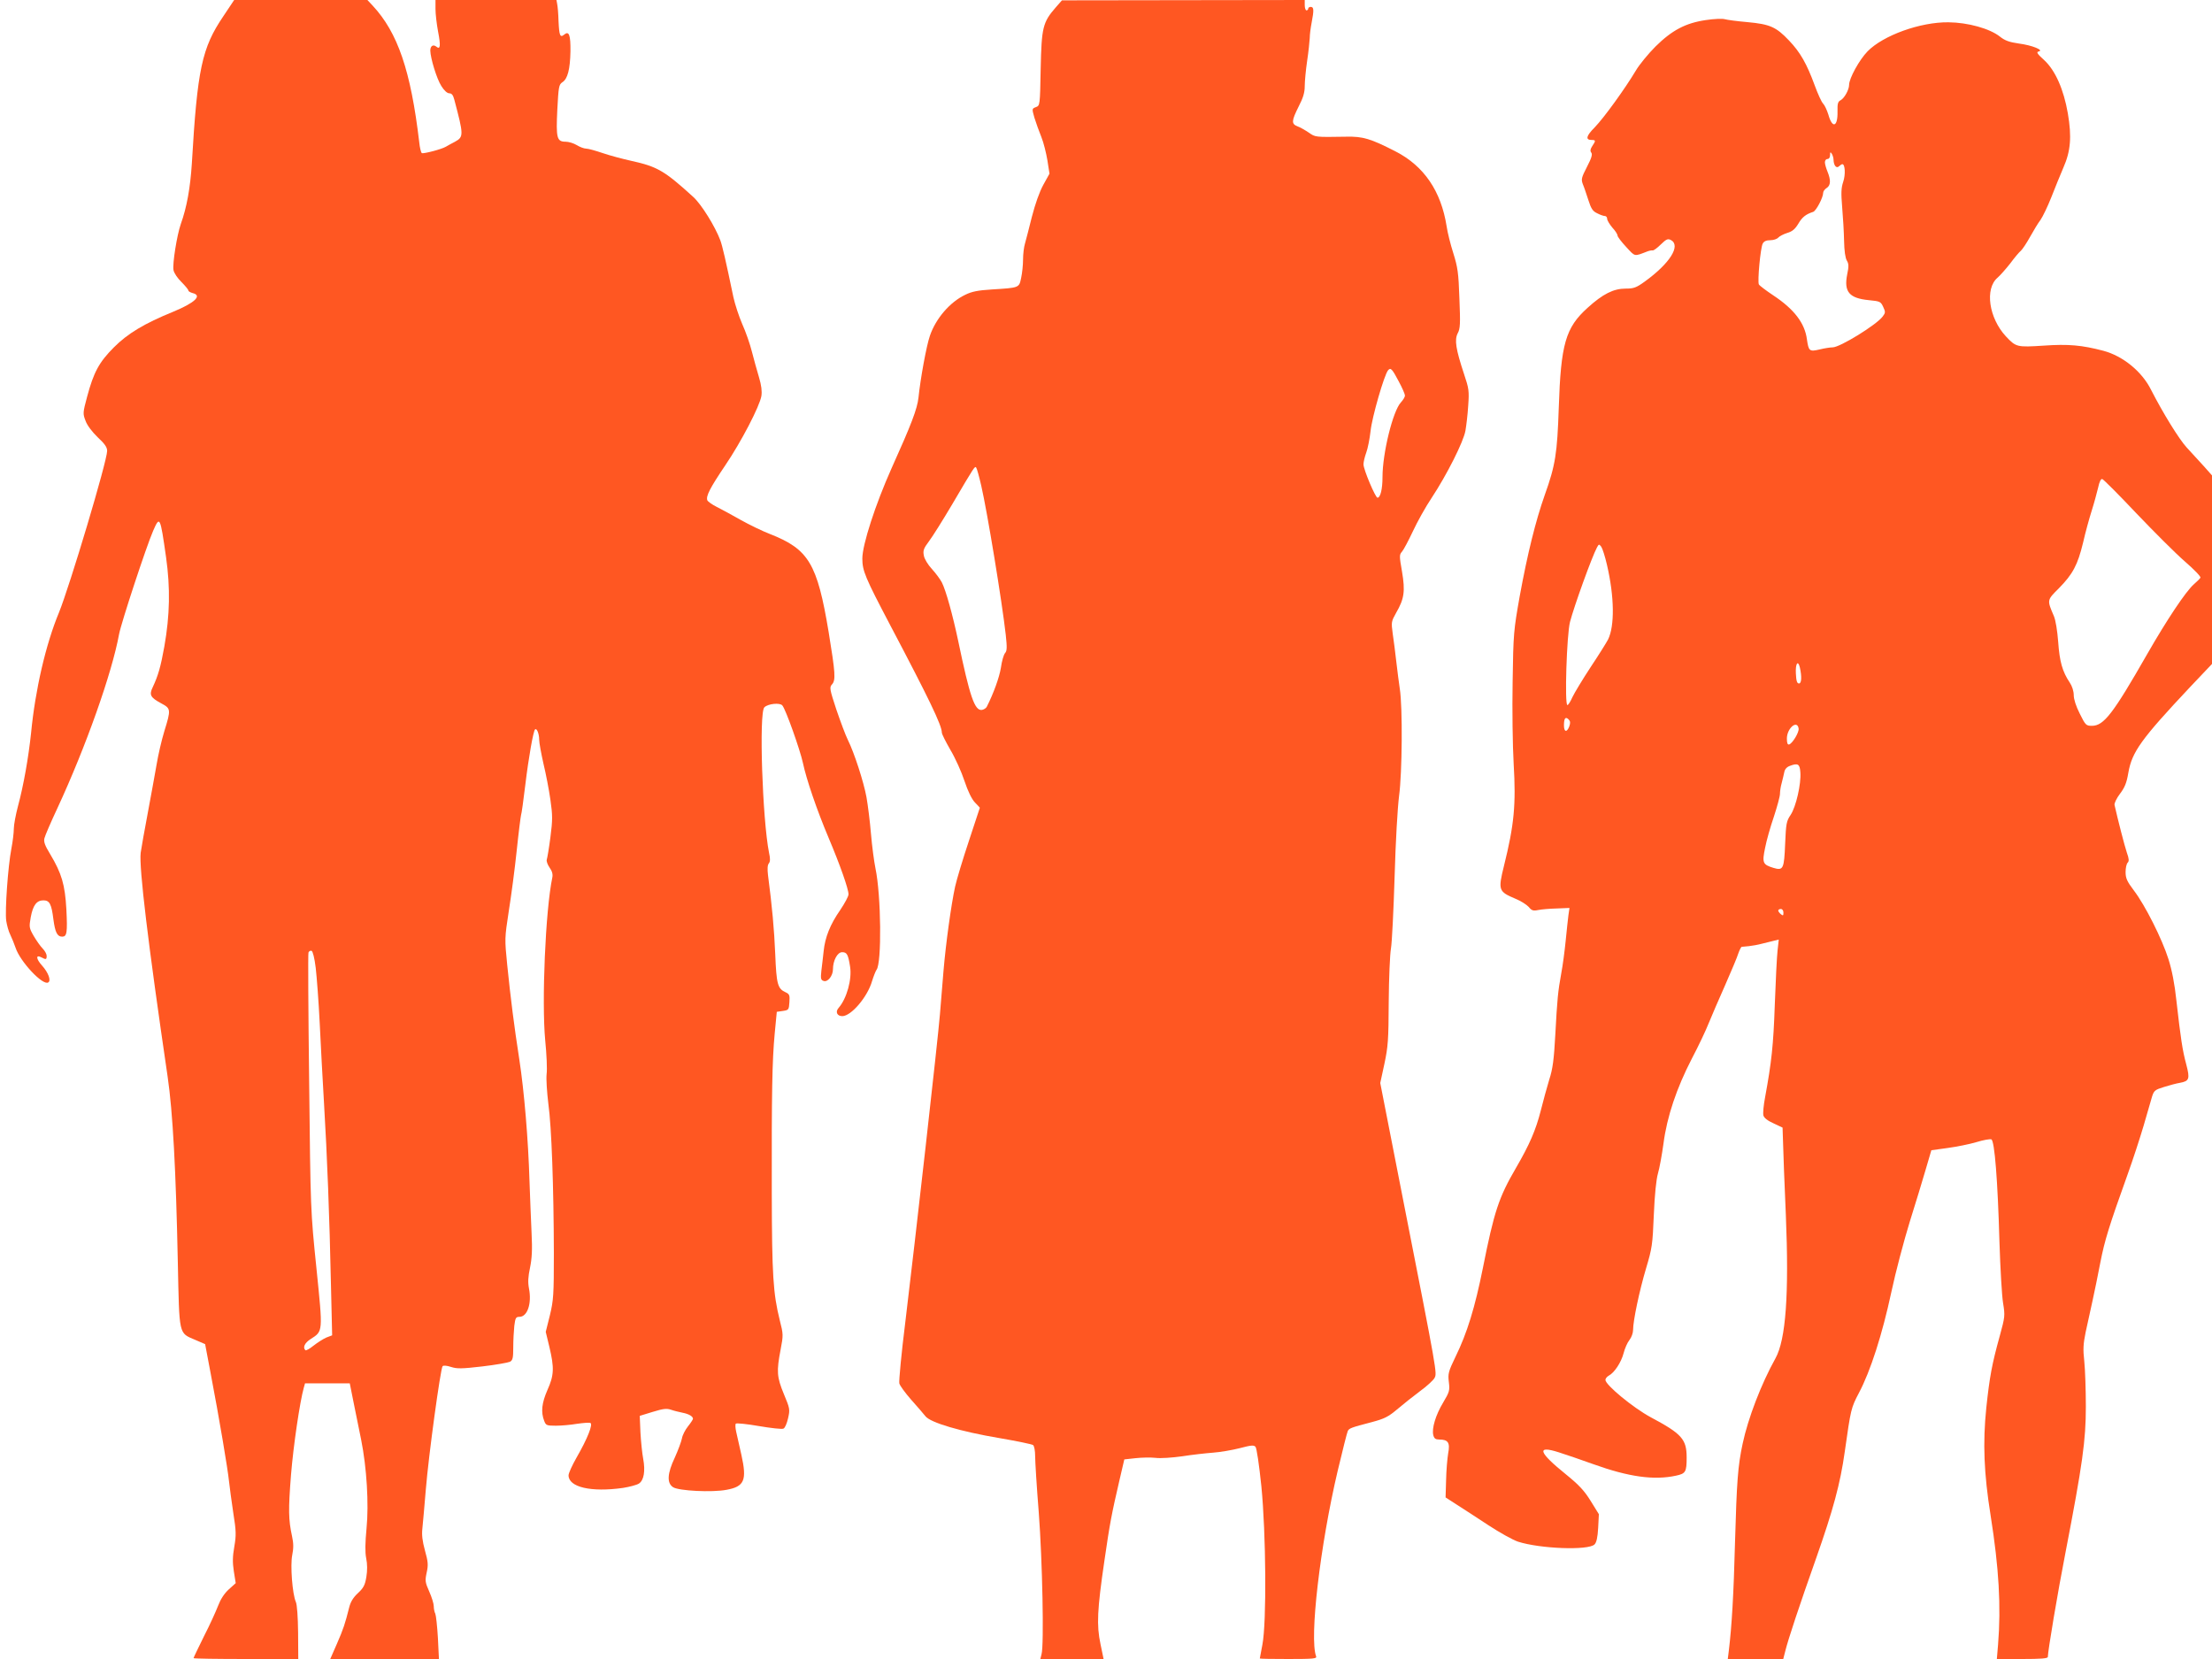
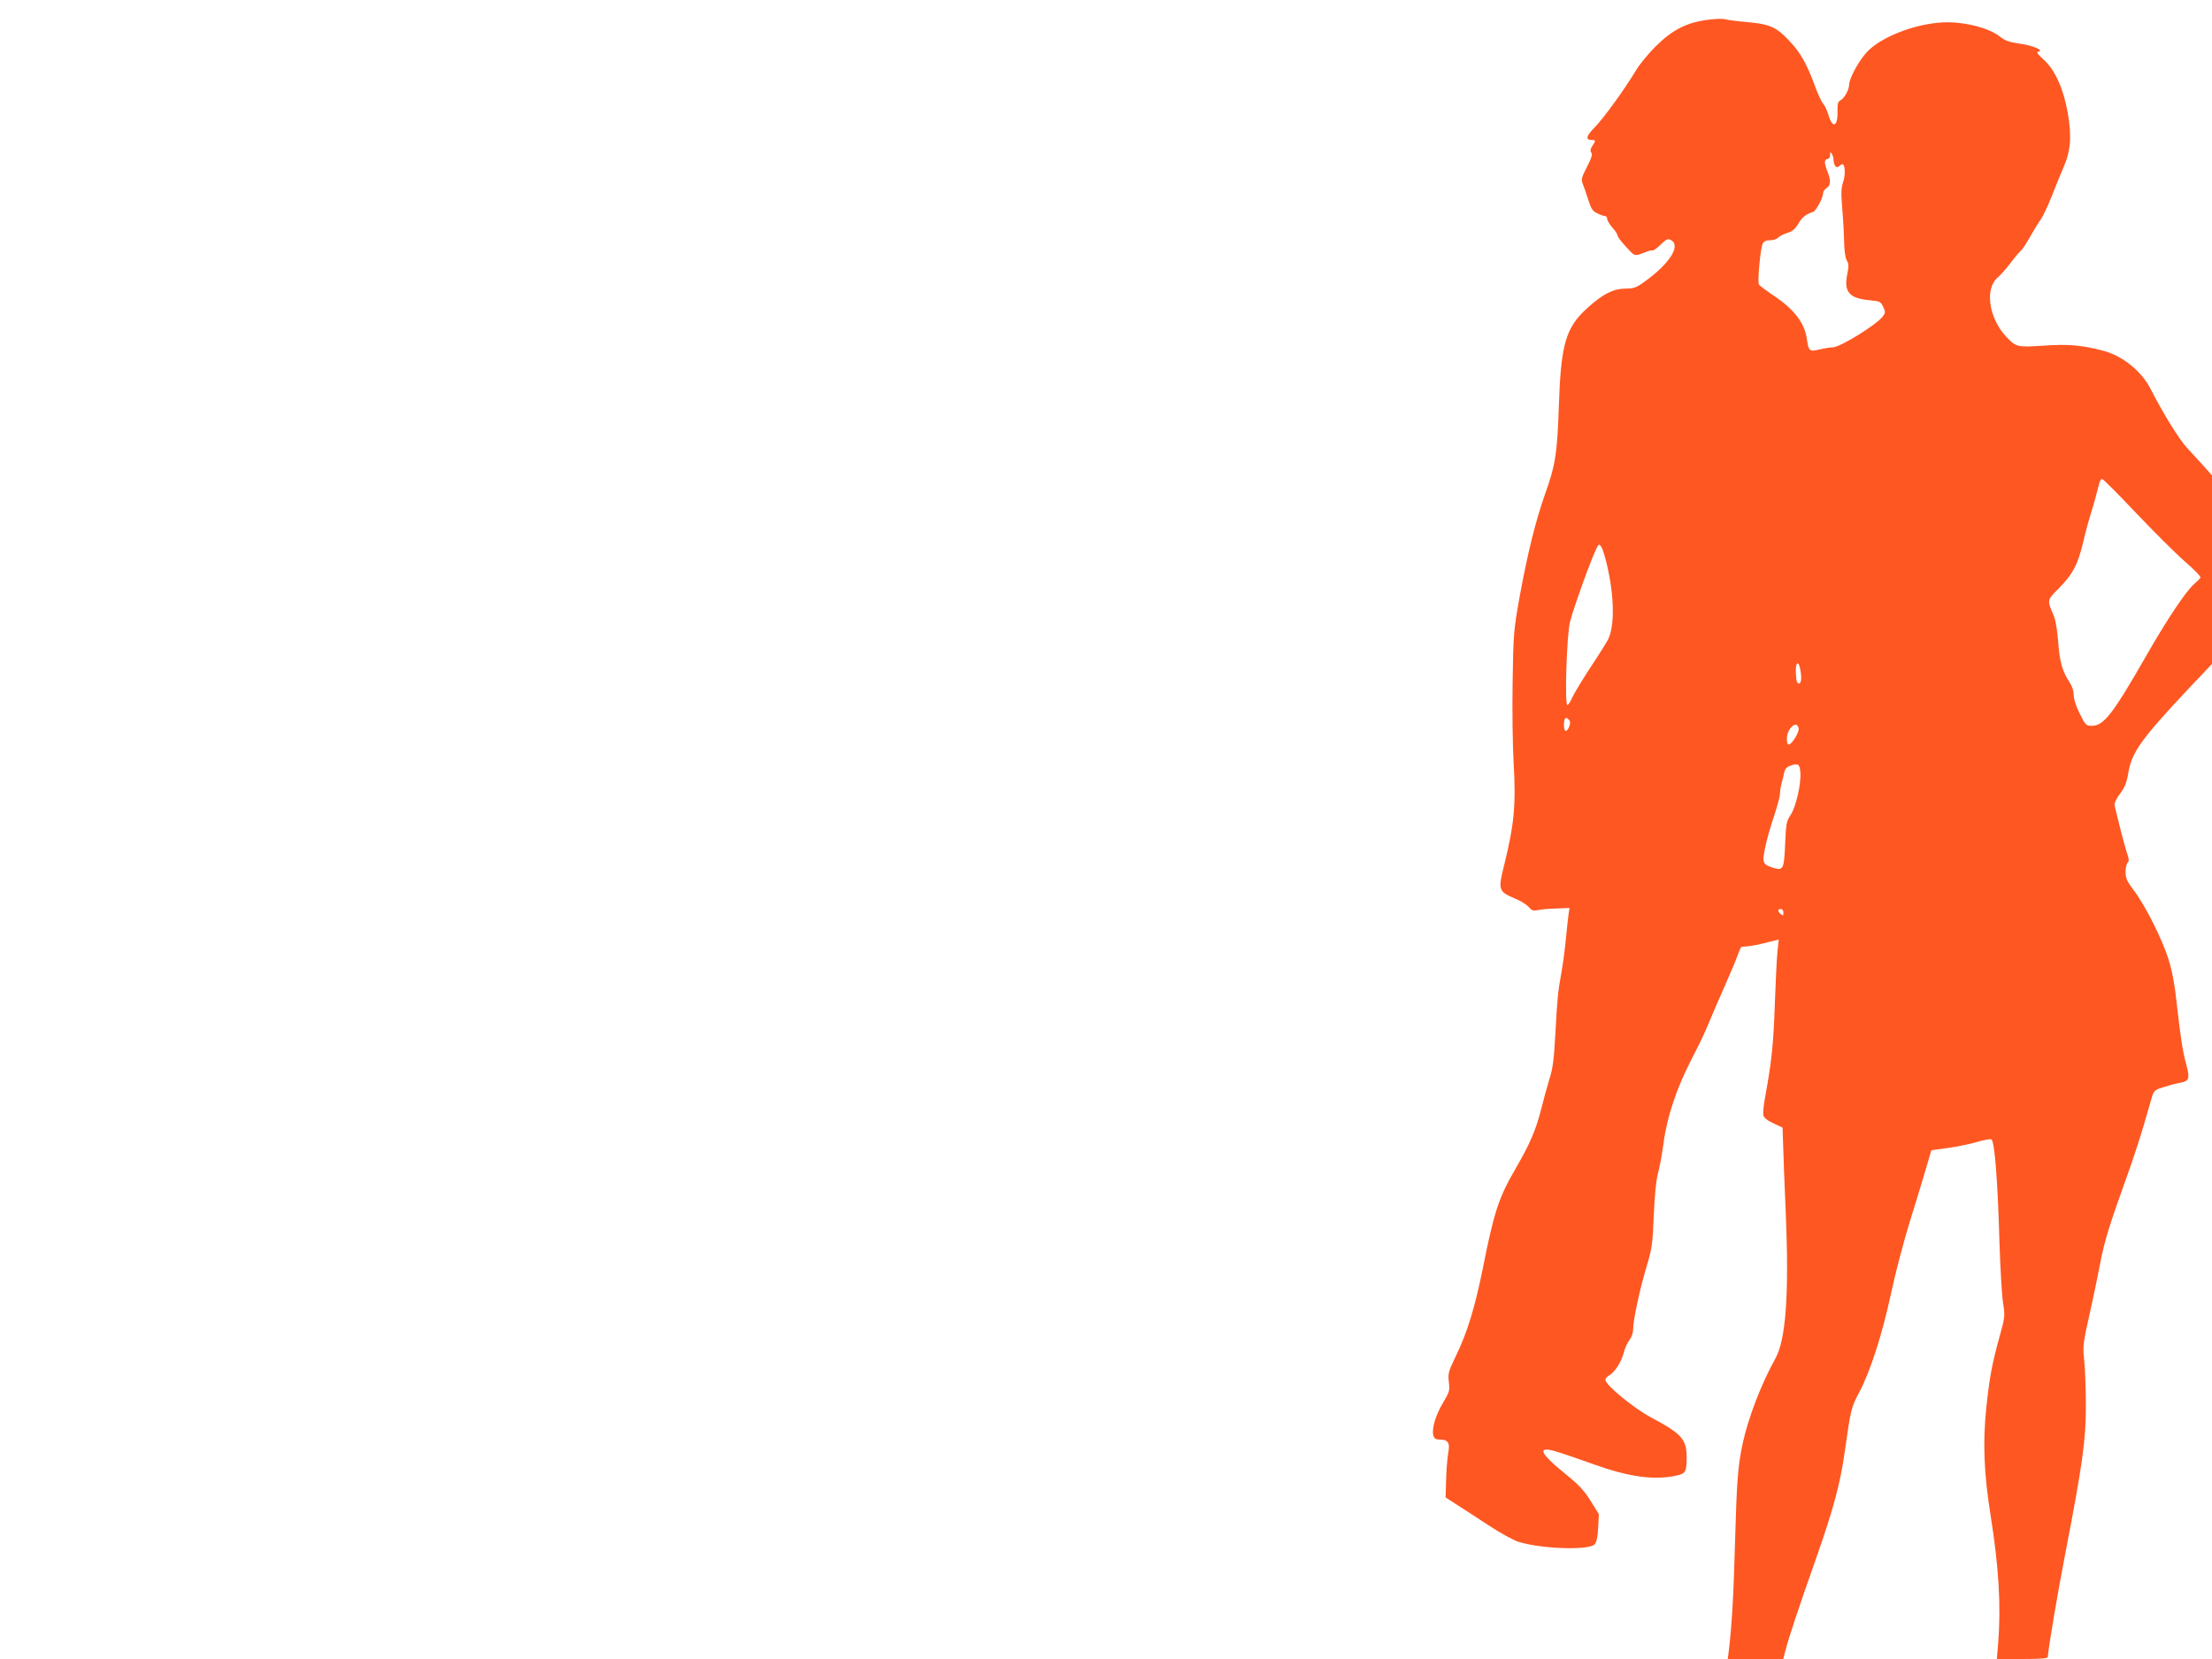
<svg xmlns="http://www.w3.org/2000/svg" version="1.0" width="1280pt" height="960pt" viewBox="0 0 1280 960" preserveAspectRatio="xMidYMid meet">
  <g transform="translate(0,960) scale(0.1,-0.1)" fill="#ff5722" stroke="none">
-     <path d="M1293 9507 c-125 -184 -151 -306 -183 -855 -9 -139 -29 -252 -64 -349 -22 -63 -49 -231 -42 -266 3 -17 24 -48 46 -69 22 -22 40 -44 40 -49 0 -5 11 -11 25 -15 57 -14 13 -56 -113 -108 -167 -68 -263 -126 -342 -205 -87 -87 -118 -145 -156 -287 -25 -93 -25 -98 -9 -139 9 -26 38 -64 70 -95 41 -38 55 -58 55 -79 0 -59 -216 -781 -279 -936 -76 -183 -137 -446 -161 -695 -15 -143 -44 -307 -76 -425 -13 -49 -24 -108 -24 -130 0 -22 -6 -74 -14 -115 -20 -103 -38 -361 -30 -418 4 -26 14 -63 24 -82 9 -19 23 -53 30 -74 26 -80 158 -221 189 -201 18 10 1 57 -36 98 -35 39 -37 65 -3 47 26 -14 30 -13 30 9 0 10 -10 29 -23 42 -13 13 -36 46 -52 73 -27 47 -27 52 -17 109 13 69 34 97 73 97 36 0 47 -21 58 -110 10 -75 22 -100 51 -100 27 0 31 22 24 159 -8 142 -27 207 -94 319 -30 49 -38 71 -33 91 3 14 37 93 75 174 164 353 316 782 357 1007 13 68 157 506 197 598 39 89 41 85 75 -153 25 -178 22 -334 -10 -516 -21 -117 -36 -169 -67 -235 -22 -45 -14 -60 49 -94 56 -30 57 -35 18 -161 -16 -52 -36 -139 -45 -194 -10 -55 -32 -181 -51 -280 -19 -99 -37 -203 -41 -230 -10 -84 42 -519 156 -1295 30 -205 48 -540 59 -1075 9 -425 4 -407 100 -448 l58 -25 31 -164 c52 -272 100 -559 107 -628 4 -36 15 -119 25 -185 17 -106 17 -129 6 -194 -10 -57 -11 -91 -3 -143 l11 -69 -41 -37 c-26 -24 -47 -57 -61 -94 -12 -31 -48 -111 -82 -177 -33 -67 -60 -123 -60 -126 0 -3 136 -5 303 -5 l303 0 -1 153 c-1 90 -6 162 -13 177 -20 45 -33 212 -21 271 8 40 8 68 -1 109 -21 97 -22 152 -6 356 14 171 51 422 74 504 l7 25 130 0 129 0 23 -115 c13 -63 32 -159 43 -212 32 -160 45 -371 31 -512 -8 -85 -9 -137 -2 -173 7 -33 7 -72 1 -108 -8 -48 -16 -63 -49 -94 -27 -25 -42 -50 -50 -81 -24 -96 -34 -126 -71 -211 l-39 -89 315 0 314 0 -6 122 c-4 68 -11 131 -15 140 -5 9 -9 29 -9 44 0 14 -12 53 -26 84 -24 54 -25 63 -15 110 10 45 8 63 -10 128 -15 55 -19 90 -15 126 3 28 12 130 20 226 16 198 85 700 97 714 5 6 24 4 49 -4 34 -11 61 -11 181 3 77 9 149 22 160 27 16 9 19 22 19 83 0 40 3 96 6 124 6 47 9 53 30 53 46 0 72 78 55 164 -7 37 -5 68 6 120 11 53 14 104 9 201 -3 72 -9 207 -12 300 -7 241 -31 523 -59 705 -30 193 -50 351 -70 547 -15 151 -15 153 9 310 14 87 35 245 46 351 11 106 23 198 25 205 3 6 14 86 25 177 19 158 46 309 56 319 10 10 24 -25 24 -59 0 -19 12 -82 25 -140 14 -58 32 -151 40 -208 13 -91 13 -116 0 -217 -8 -62 -18 -121 -21 -129 -3 -8 4 -29 16 -46 15 -21 20 -39 16 -58 -40 -191 -62 -720 -41 -943 8 -79 12 -167 8 -195 -3 -28 2 -105 10 -170 19 -137 31 -483 32 -864 0 -244 -2 -273 -23 -361 l-24 -96 21 -87 c29 -122 27 -164 -11 -249 -33 -75 -39 -128 -19 -179 10 -26 14 -28 68 -28 32 0 87 5 122 11 35 5 70 8 77 5 17 -6 -16 -90 -80 -201 -25 -44 -46 -90 -46 -102 0 -69 131 -99 315 -73 38 6 79 17 92 25 29 19 38 72 25 143 -6 31 -13 100 -16 153 l-4 96 75 23 c62 19 81 21 107 12 17 -6 47 -13 66 -17 36 -7 60 -21 60 -35 0 -4 -13 -24 -29 -44 -16 -20 -32 -51 -35 -70 -4 -19 -22 -68 -41 -110 -44 -93 -47 -148 -10 -172 33 -21 225 -31 309 -15 104 19 119 55 86 203 -12 51 -25 111 -30 133 -5 22 -6 43 -2 47 4 4 64 -2 133 -14 70 -12 133 -19 142 -15 9 3 20 29 27 59 12 52 11 57 -24 141 -41 99 -43 132 -19 257 16 84 16 89 -5 171 -38 155 -45 255 -46 739 -1 575 2 760 17 920 l12 125 35 5 c34 5 35 7 38 51 3 40 0 47 -22 57 -46 21 -53 46 -60 221 -6 143 -18 275 -42 458 -4 35 -3 57 5 67 8 10 9 27 1 62 -38 191 -59 810 -27 841 21 21 90 28 104 11 20 -23 103 -258 119 -332 20 -95 81 -274 150 -437 65 -154 114 -293 114 -324 0 -12 -22 -52 -48 -91 -58 -83 -88 -158 -96 -239 -4 -33 -9 -84 -13 -112 -5 -45 -3 -54 12 -59 24 -10 55 29 55 67 0 51 26 99 53 99 28 0 35 -13 46 -83 12 -73 -19 -185 -66 -239 -21 -23 -9 -48 21 -48 51 0 146 111 172 202 9 29 21 59 26 66 31 37 27 430 -6 587 -8 39 -20 129 -26 200 -6 72 -18 167 -26 212 -16 88 -71 258 -108 332 -13 26 -42 104 -66 174 -39 118 -41 130 -26 146 23 25 20 65 -19 304 -66 396 -115 479 -340 567 -44 17 -120 54 -170 82 -49 28 -112 62 -138 75 -26 13 -50 30 -54 38 -9 24 16 72 103 201 93 137 200 343 210 403 4 27 0 61 -14 108 -11 37 -30 104 -41 148 -11 44 -36 116 -56 160 -19 44 -42 114 -51 155 -45 216 -64 298 -76 330 -30 80 -110 209 -157 251 -167 152 -208 175 -357 208 -50 11 -125 31 -166 45 -41 14 -84 26 -96 26 -12 0 -36 9 -54 20 -18 11 -47 20 -65 20 -51 0 -56 21 -48 186 7 132 9 144 29 158 31 19 45 76 47 179 1 94 -8 120 -36 97 -24 -20 -29 -6 -33 78 -1 42 -5 87 -8 100 l-4 22 -350 0 -350 0 0 -52 c0 -29 7 -88 15 -131 16 -83 13 -106 -10 -87 -19 15 -35 4 -35 -23 1 -44 37 -163 64 -205 16 -26 34 -42 46 -42 14 0 22 -10 29 -37 54 -204 55 -215 4 -243 -21 -11 -45 -24 -53 -29 -25 -15 -130 -42 -139 -37 -5 3 -12 32 -15 63 -49 414 -124 634 -270 791 l-30 32 -385 0 -386 0 -62 -93z m534 -5508 c6 -52 17 -195 23 -319 6 -124 17 -333 25 -465 18 -299 32 -661 40 -1046 l7 -296 -34 -13 c-18 -8 -51 -29 -74 -47 -22 -18 -44 -30 -47 -26 -16 16 -4 42 30 64 73 47 72 37 34 411 -34 332 -34 335 -42 1073 -5 407 -7 746 -4 753 3 8 11 12 18 10 7 -3 17 -41 24 -99z" />
-     <path d="M6109 9557 c-75 -86 -82 -116 -87 -355 -4 -213 -4 -213 -28 -222 -23 -9 -23 -9 -8 -62 9 -29 27 -79 40 -111 13 -32 28 -93 35 -135 l12 -77 -36 -65 c-22 -40 -47 -111 -66 -185 -16 -66 -35 -136 -40 -155 -6 -19 -11 -61 -11 -92 0 -31 -5 -79 -11 -106 -12 -58 -10 -57 -170 -67 -80 -5 -116 -12 -154 -31 -88 -42 -170 -137 -204 -237 -20 -57 -55 -249 -66 -357 -7 -66 -42 -157 -156 -410 -93 -208 -169 -442 -169 -522 0 -71 16 -109 161 -385 224 -425 299 -580 299 -622 0 -9 23 -54 50 -101 28 -47 64 -127 81 -179 20 -60 42 -105 60 -124 16 -16 29 -31 29 -31 0 -1 -29 -87 -63 -191 -35 -105 -71 -224 -80 -265 -23 -105 -54 -331 -67 -485 -6 -71 -15 -186 -21 -255 -12 -149 -143 -1308 -200 -1778 -23 -183 -38 -344 -35 -357 3 -13 34 -55 68 -94 35 -39 72 -82 83 -96 28 -37 204 -89 430 -127 99 -17 186 -35 193 -40 7 -6 12 -33 12 -65 0 -30 9 -177 21 -326 21 -277 31 -768 16 -819 l-7 -28 183 0 183 0 -18 87 c-23 109 -19 197 23 483 31 214 41 267 87 465 l28 120 64 7 c36 4 88 5 116 2 29 -4 98 1 155 9 57 9 138 18 179 21 41 3 111 15 154 26 65 17 81 19 91 8 7 -7 21 -104 34 -228 27 -272 31 -788 6 -917 -8 -43 -15 -79 -15 -80 0 -2 75 -3 166 -3 145 0 165 2 160 15 -40 104 23 643 125 1075 28 118 54 221 58 229 8 16 17 20 140 52 71 19 94 30 145 73 34 29 93 76 132 105 40 29 78 64 85 77 15 29 18 16 -183 1038 l-131 669 24 111 c21 99 24 137 25 358 1 137 7 276 13 310 6 35 15 221 21 413 6 208 17 399 26 470 18 133 21 513 4 620 -5 33 -14 103 -20 155 -6 52 -15 126 -21 164 -9 66 -8 70 20 120 47 81 53 125 34 238 -16 91 -16 98 0 116 9 10 37 63 63 118 25 54 74 142 109 194 87 132 184 324 195 388 5 29 13 94 16 145 6 85 4 99 -24 182 -48 145 -56 198 -37 236 15 27 16 55 10 202 -5 149 -10 181 -35 261 -16 50 -34 121 -39 157 -32 203 -131 348 -294 432 -146 75 -190 88 -286 86 -184 -3 -179 -3 -218 24 -21 14 -50 31 -65 36 -36 14 -35 31 7 115 26 50 35 81 35 117 0 27 6 93 14 147 8 53 14 113 15 132 0 19 5 59 11 89 14 73 13 91 -5 91 -8 0 -15 -4 -15 -10 0 -5 -4 -10 -10 -10 -5 0 -10 14 -10 30 l0 30 -702 -1 -703 -1 -36 -41z m1985 -2164 c20 -37 36 -74 36 -82 0 -8 -11 -26 -24 -40 -46 -50 -106 -293 -106 -432 0 -69 -12 -119 -29 -119 -12 0 -81 163 -81 193 0 13 7 44 16 68 9 24 20 81 25 125 8 79 79 325 101 351 15 18 23 10 62 -64z m-2416 -603 c35 -152 120 -669 142 -864 8 -73 7 -93 -4 -105 -8 -9 -19 -47 -24 -84 -9 -56 -42 -148 -82 -227 -4 -8 -17 -16 -28 -18 -42 -6 -70 77 -137 398 -32 151 -71 293 -95 340 -10 19 -36 54 -58 78 -23 25 -43 58 -46 77 -6 29 -1 42 29 82 20 26 82 125 137 218 130 221 129 219 137 209 4 -5 17 -52 29 -104z" />
    <path d="M9872 9484 c-118 -17 -197 -59 -292 -153 -42 -42 -94 -105 -115 -141 -61 -102 -182 -270 -237 -327 -50 -50 -55 -73 -17 -73 23 0 24 -4 3 -35 -12 -18 -13 -29 -6 -38 8 -10 2 -31 -25 -83 -32 -62 -34 -72 -24 -99 7 -16 21 -58 32 -92 16 -50 25 -65 51 -77 17 -9 37 -16 45 -16 7 0 13 -7 13 -16 0 -9 14 -32 30 -51 17 -18 30 -39 30 -46 0 -7 23 -37 50 -66 54 -58 44 -56 125 -25 11 4 24 6 29 5 5 -1 26 14 46 34 33 32 41 35 59 26 59 -32 -6 -135 -151 -240 -50 -36 -64 -41 -111 -41 -70 0 -132 -31 -220 -111 -128 -115 -155 -210 -167 -579 -9 -263 -19 -331 -81 -504 -53 -150 -100 -340 -145 -586 -35 -198 -37 -215 -41 -495 -3 -160 0 -373 6 -475 14 -236 3 -353 -56 -590 -35 -142 -32 -149 67 -191 30 -12 64 -34 76 -47 17 -21 26 -24 55 -18 19 4 67 8 107 9 l74 3 -6 -41 c-3 -22 -10 -89 -16 -149 -6 -60 -17 -143 -25 -185 -20 -109 -24 -154 -35 -358 -8 -146 -15 -199 -35 -260 -13 -43 -35 -123 -49 -179 -29 -114 -65 -197 -144 -333 -99 -170 -126 -251 -191 -578 -46 -229 -91 -376 -158 -513 -42 -87 -45 -99 -39 -148 6 -49 3 -57 -33 -118 -43 -71 -67 -150 -57 -189 5 -19 13 -25 34 -25 52 0 64 -18 52 -80 -5 -30 -11 -100 -12 -155 l-3 -100 65 -42 c36 -23 118 -76 183 -119 64 -42 141 -85 171 -95 127 -41 407 -52 443 -16 11 11 18 40 21 96 l4 79 -47 76 c-37 60 -68 93 -143 154 -160 129 -173 170 -42 128 41 -13 132 -44 201 -69 203 -73 350 -94 478 -66 55 12 61 21 61 105 0 106 -28 137 -208 233 -102 55 -262 187 -262 216 0 8 9 19 20 25 32 17 71 76 85 129 7 28 22 62 34 77 12 15 21 41 21 58 0 53 36 225 75 356 35 117 38 138 45 310 5 119 14 205 24 240 9 30 23 108 32 173 20 155 76 321 164 491 38 72 82 165 98 206 17 41 59 140 95 220 35 80 70 162 76 183 7 20 16 37 19 38 4 0 23 2 42 4 19 2 53 8 75 14 22 5 53 13 69 17 l29 7 -7 -64 c-4 -35 -11 -176 -16 -314 -8 -235 -19 -332 -56 -534 -9 -46 -13 -93 -10 -105 3 -14 24 -31 58 -46 l53 -25 3 -90 c1 -49 8 -236 16 -415 19 -459 0 -722 -60 -830 -83 -149 -159 -348 -190 -494 -28 -131 -34 -219 -44 -567 -8 -310 -19 -490 -36 -631 l-6 -48 161 0 160 0 11 43 c17 70 83 268 180 542 97 276 139 429 165 615 35 247 36 252 82 340 67 126 135 339 187 581 25 118 74 302 107 409 34 107 75 244 93 305 l32 109 94 13 c52 7 127 22 167 34 39 12 78 19 86 16 19 -7 37 -238 47 -592 5 -154 14 -314 21 -355 12 -74 11 -80 -19 -190 -46 -166 -59 -238 -78 -416 -21 -204 -14 -379 25 -624 48 -303 61 -525 43 -747 l-7 -83 147 0 c107 0 148 3 148 12 0 33 57 373 102 603 99 513 118 650 118 845 0 96 -4 214 -9 262 -8 71 -6 101 8 170 10 46 28 126 39 178 12 52 32 154 46 225 25 128 50 209 158 510 30 83 71 209 92 280 21 72 43 147 49 169 11 35 17 40 69 56 32 10 73 21 92 24 55 10 59 23 37 107 -22 81 -32 149 -57 369 -10 96 -26 177 -46 240 -37 117 -135 312 -200 397 -40 53 -48 71 -48 107 0 23 5 47 12 54 9 9 8 23 -5 59 -13 39 -50 182 -71 275 -2 10 12 39 31 64 28 37 39 63 49 123 21 120 74 194 355 493 l129 136 0 546 0 545 -47 53 c-27 29 -71 77 -99 108 -45 49 -138 200 -207 335 -53 106 -163 195 -275 225 -125 33 -204 40 -346 30 -155 -10 -160 -9 -219 54 -98 106 -123 275 -48 339 14 12 47 49 73 82 25 34 53 67 62 74 9 8 33 44 53 80 20 36 47 81 61 99 13 19 41 77 62 130 21 53 52 131 70 172 42 95 49 178 26 313 -24 140 -73 250 -137 309 -41 37 -47 47 -32 50 33 7 -37 36 -114 46 -56 8 -81 17 -110 40 -59 47 -186 82 -298 83 -163 2 -378 -76 -468 -168 -48 -49 -107 -157 -107 -194 0 -28 -27 -77 -49 -89 -16 -8 -19 -20 -18 -65 2 -90 -30 -101 -53 -18 -8 25 -21 54 -30 63 -10 10 -31 57 -49 106 -46 125 -83 191 -149 260 -74 78 -110 94 -240 106 -59 5 -118 13 -132 17 -14 4 -62 2 -108 -5z m738 -809 c1 -33 17 -52 32 -37 6 6 15 12 19 12 16 0 19 -61 5 -102 -12 -36 -13 -64 -6 -148 5 -57 10 -144 11 -194 1 -57 7 -99 16 -114 11 -18 12 -33 2 -80 -20 -101 12 -138 126 -149 63 -6 68 -8 82 -38 14 -30 14 -35 -3 -57 -36 -48 -247 -178 -289 -178 -13 0 -47 -5 -75 -12 -60 -14 -64 -10 -74 58 -12 94 -74 175 -195 255 -42 28 -79 56 -83 63 -9 16 9 211 22 236 7 14 21 20 44 20 19 0 39 7 46 15 7 8 30 20 52 27 30 9 45 22 64 53 22 38 43 55 86 69 17 5 58 83 58 110 0 9 9 21 20 28 24 15 25 46 5 95 -8 19 -15 44 -15 54 0 11 7 19 15 19 9 0 15 9 15 23 0 18 2 19 10 7 5 -8 10 -24 10 -35z m1752 -2045 c102 -107 228 -233 281 -279 53 -46 94 -88 90 -94 -3 -6 -21 -23 -39 -39 -46 -41 -155 -204 -269 -403 -198 -346 -251 -415 -320 -415 -33 0 -37 3 -70 70 -22 43 -35 84 -35 107 0 23 -9 52 -23 73 -43 64 -59 122 -67 235 -5 66 -15 127 -25 150 -40 94 -41 91 29 161 81 82 109 136 140 264 13 58 36 141 50 185 14 44 30 104 37 133 7 34 16 52 24 50 7 -2 96 -91 197 -198z m-3063 -299 c43 -184 45 -354 6 -432 -10 -19 -55 -91 -101 -160 -46 -70 -93 -148 -105 -173 -11 -25 -24 -46 -29 -46 -17 0 -4 408 15 481 24 92 126 375 156 431 11 20 12 21 25 4 7 -10 22 -57 33 -105z m1116 -593 c12 -54 10 -93 -5 -93 -11 0 -16 14 -18 58 -3 57 12 80 23 35z m-1334 -341 c-14 -37 -31 -34 -31 6 0 41 9 52 27 34 10 -10 11 -20 4 -40z m1327 -13 c3 -22 -35 -85 -55 -92 -9 -2 -13 8 -13 34 0 60 60 111 68 58z m10 -254 c5 -66 -25 -198 -56 -245 -25 -37 -27 -51 -32 -167 -6 -147 -11 -157 -68 -140 -62 19 -66 29 -48 116 8 42 31 123 51 181 19 58 35 117 35 131 0 15 4 43 10 63 5 20 12 48 15 63 3 17 15 30 32 36 47 18 58 11 61 -38z m-98 -811 c0 -18 -2 -19 -15 -9 -8 7 -15 16 -15 21 0 5 7 9 15 9 9 0 15 -9 15 -21z" />
  </g>
</svg>